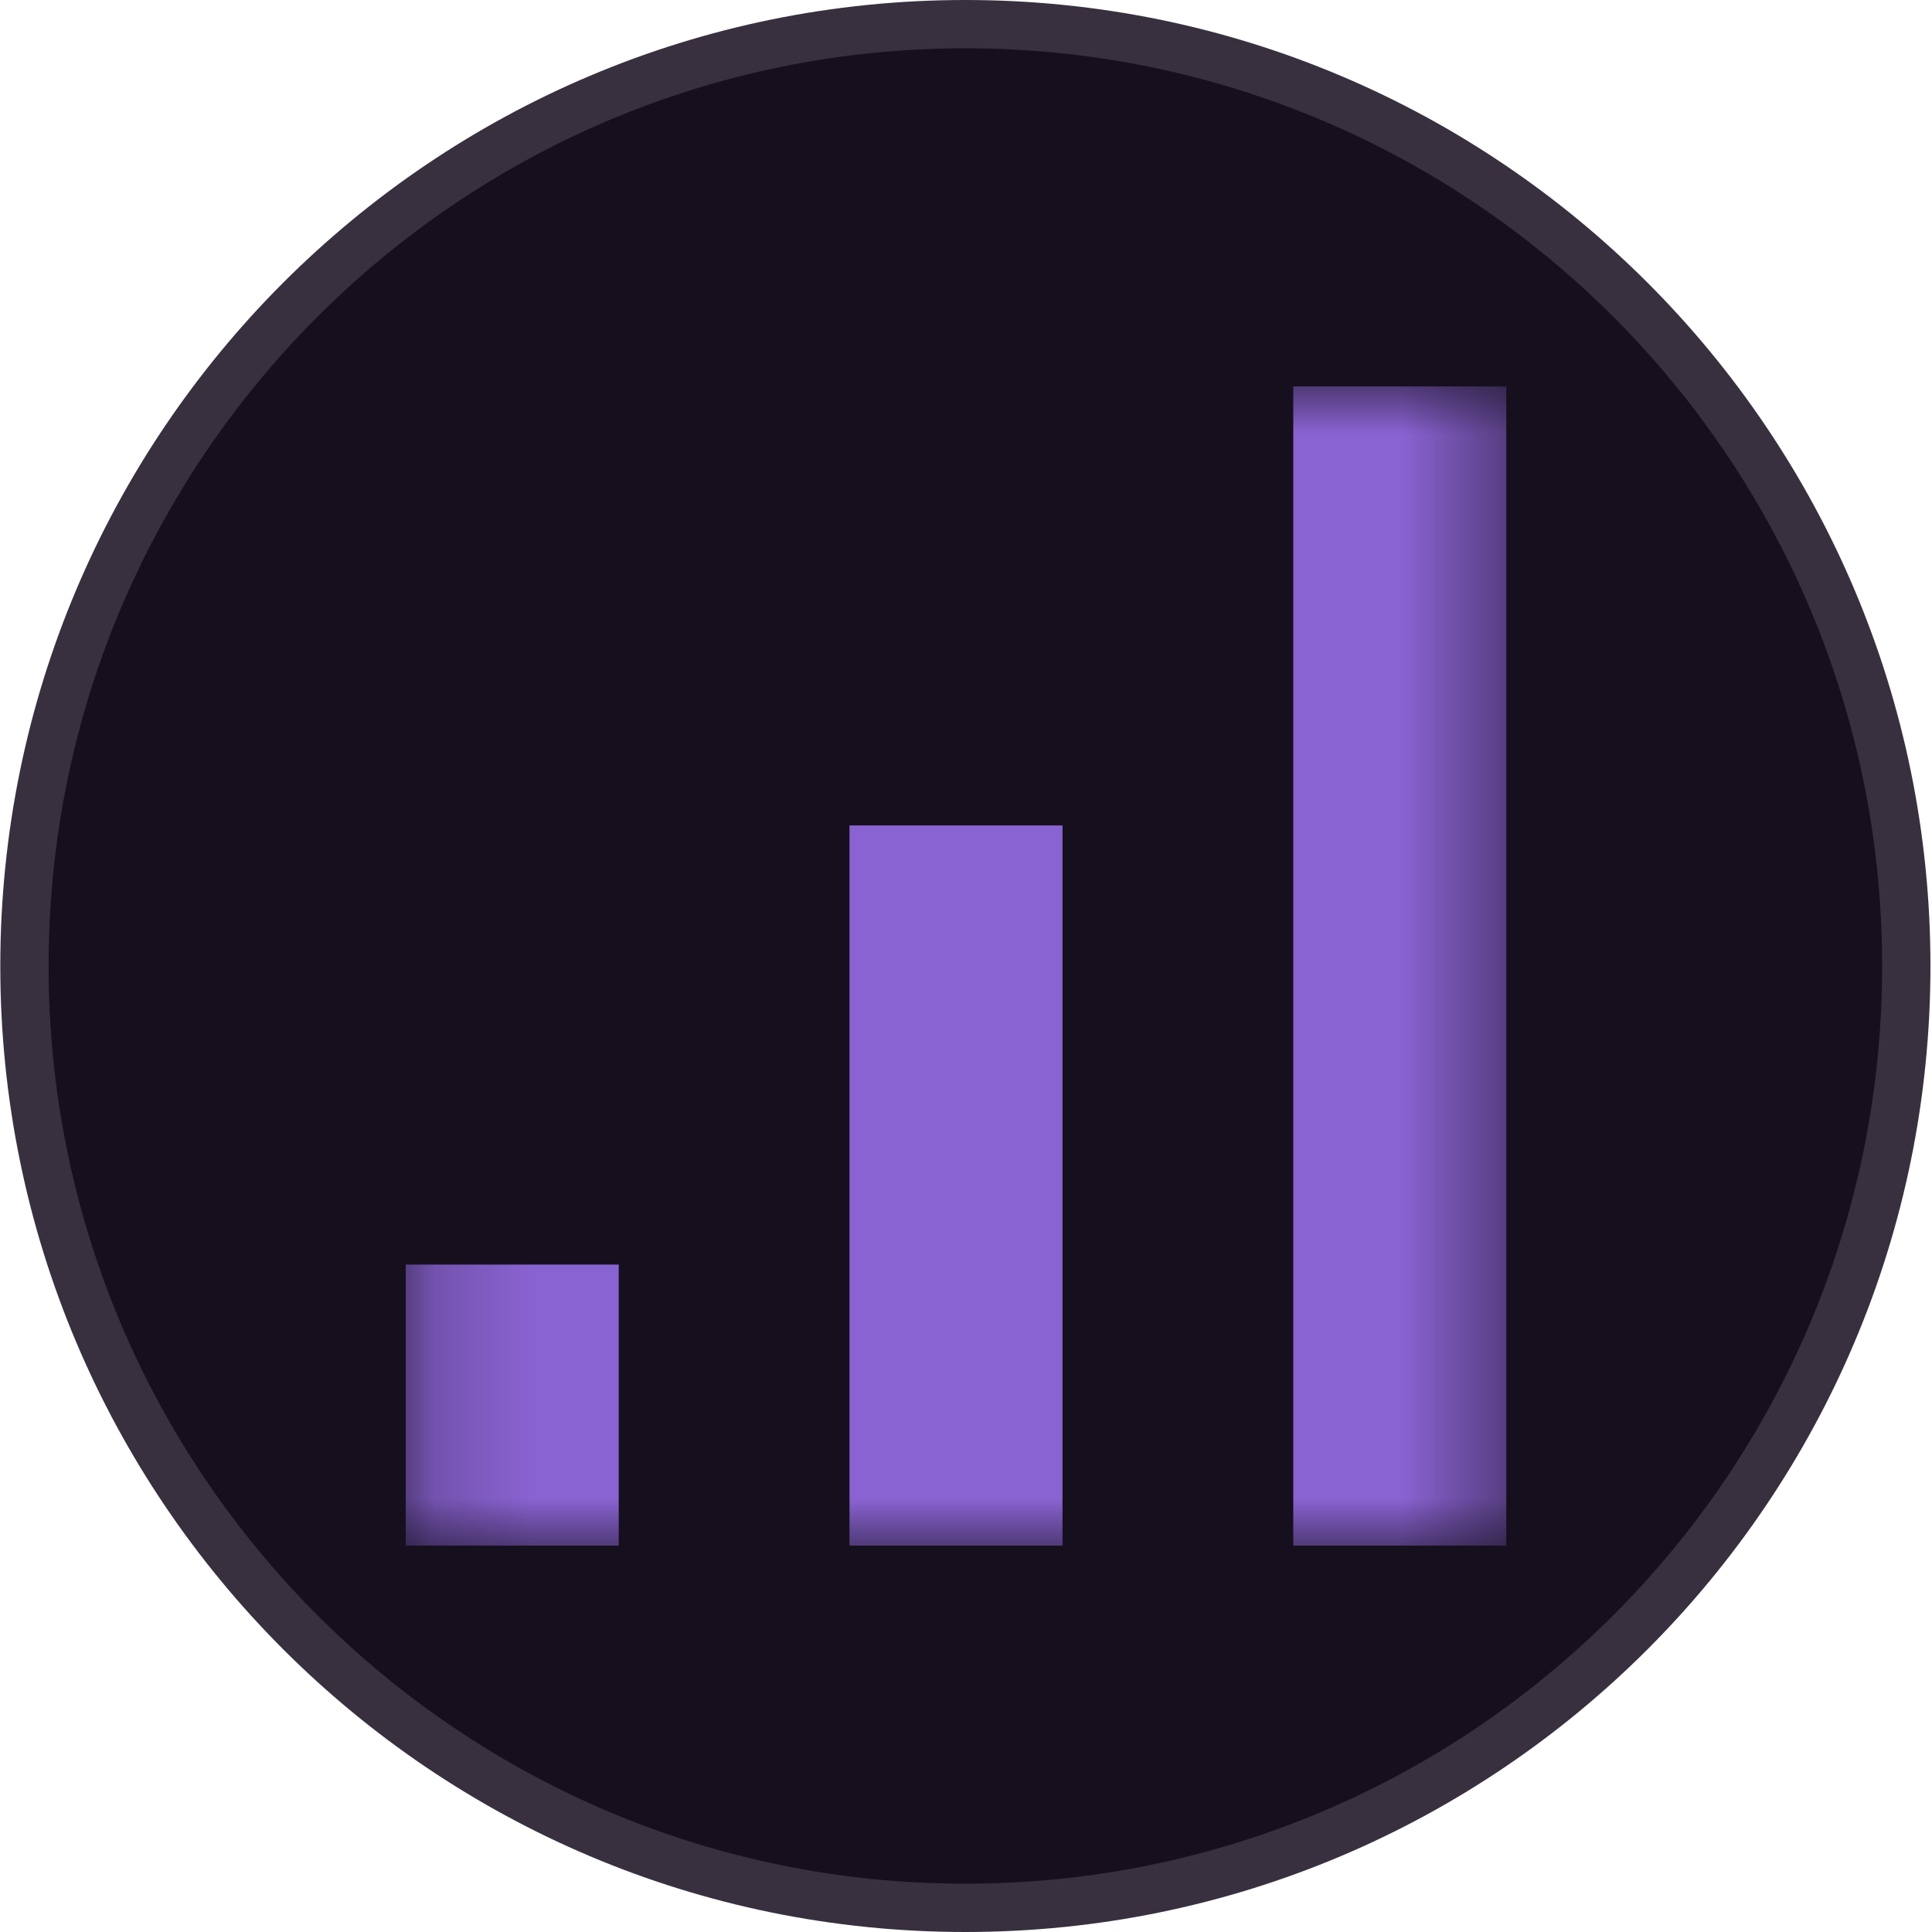
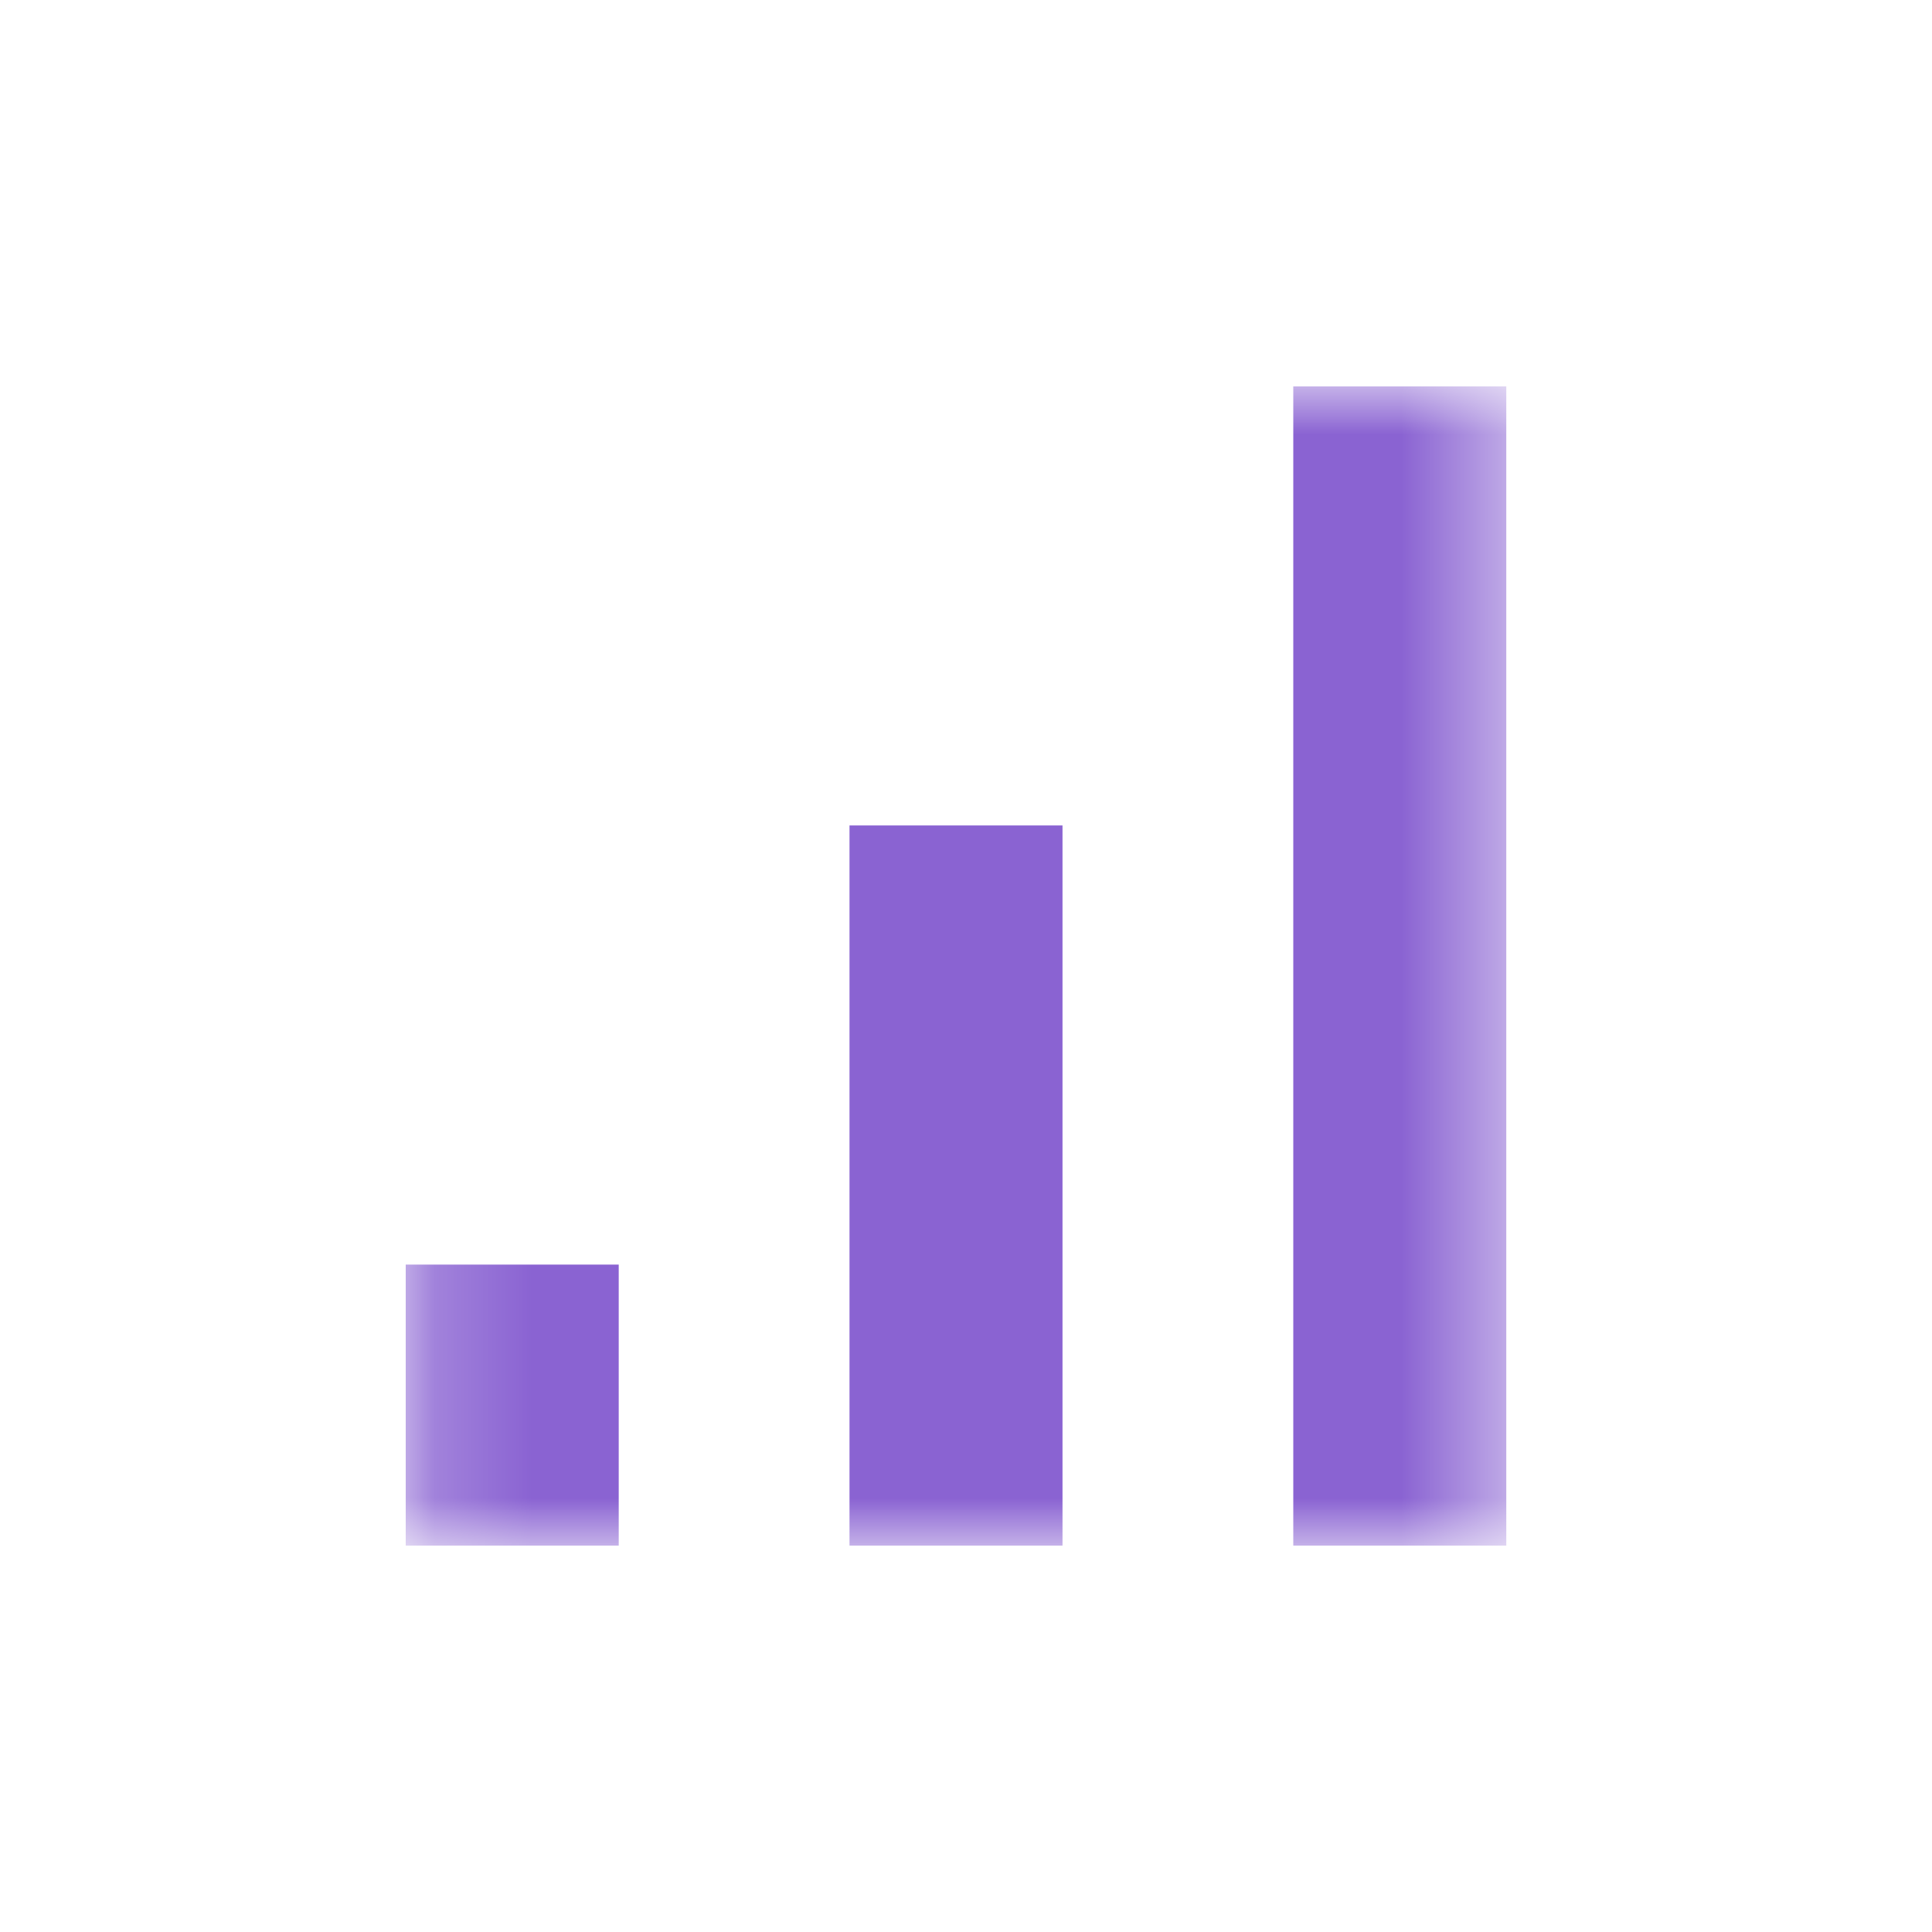
<svg xmlns="http://www.w3.org/2000/svg" width="20" height="20" viewBox="0 0 20 20" fill="none">
  <g clip-path="url(#clip0_11165_16256)">
-     <path d="M19.734 10C19.734 15.385 15.373 19.75 9.993 19.75C4.614 19.75 0.253 15.385 0.253 10C0.253 4.615 4.614 0.25 9.993 0.25C15.373 0.25 19.734 4.615 19.734 10Z" fill="#16101E" stroke="#38303F" stroke-width="0.5" />
    <mask id="mask0_11165_16256" style="mask-type:luminance" maskUnits="userSpaceOnUse" x="4" y="4" width="12" height="12">
      <path d="M15.593 4H4.2V16H15.593V4Z" fill="white" />
    </mask>
    <g mask="url(#mask0_11165_16256)">
      <path d="M4.2 16V13.091H6.405V16H4.2Z" fill="#8A63D2" />
-       <path d="M8.794 16V8.545H10.999V16H8.794Z" fill="#8A63D2" />
+       <path d="M8.794 16V8.545H10.999V16Z" fill="#8A63D2" />
      <path d="M15.593 16H13.388V4H15.593V16Z" fill="#8A63D2" />
    </g>
  </g>
  <defs>
    <clipPath id="clip0_11165_16256">
      <rect width="20" height="20" fill="white" />
    </clipPath>
  </defs>
</svg>